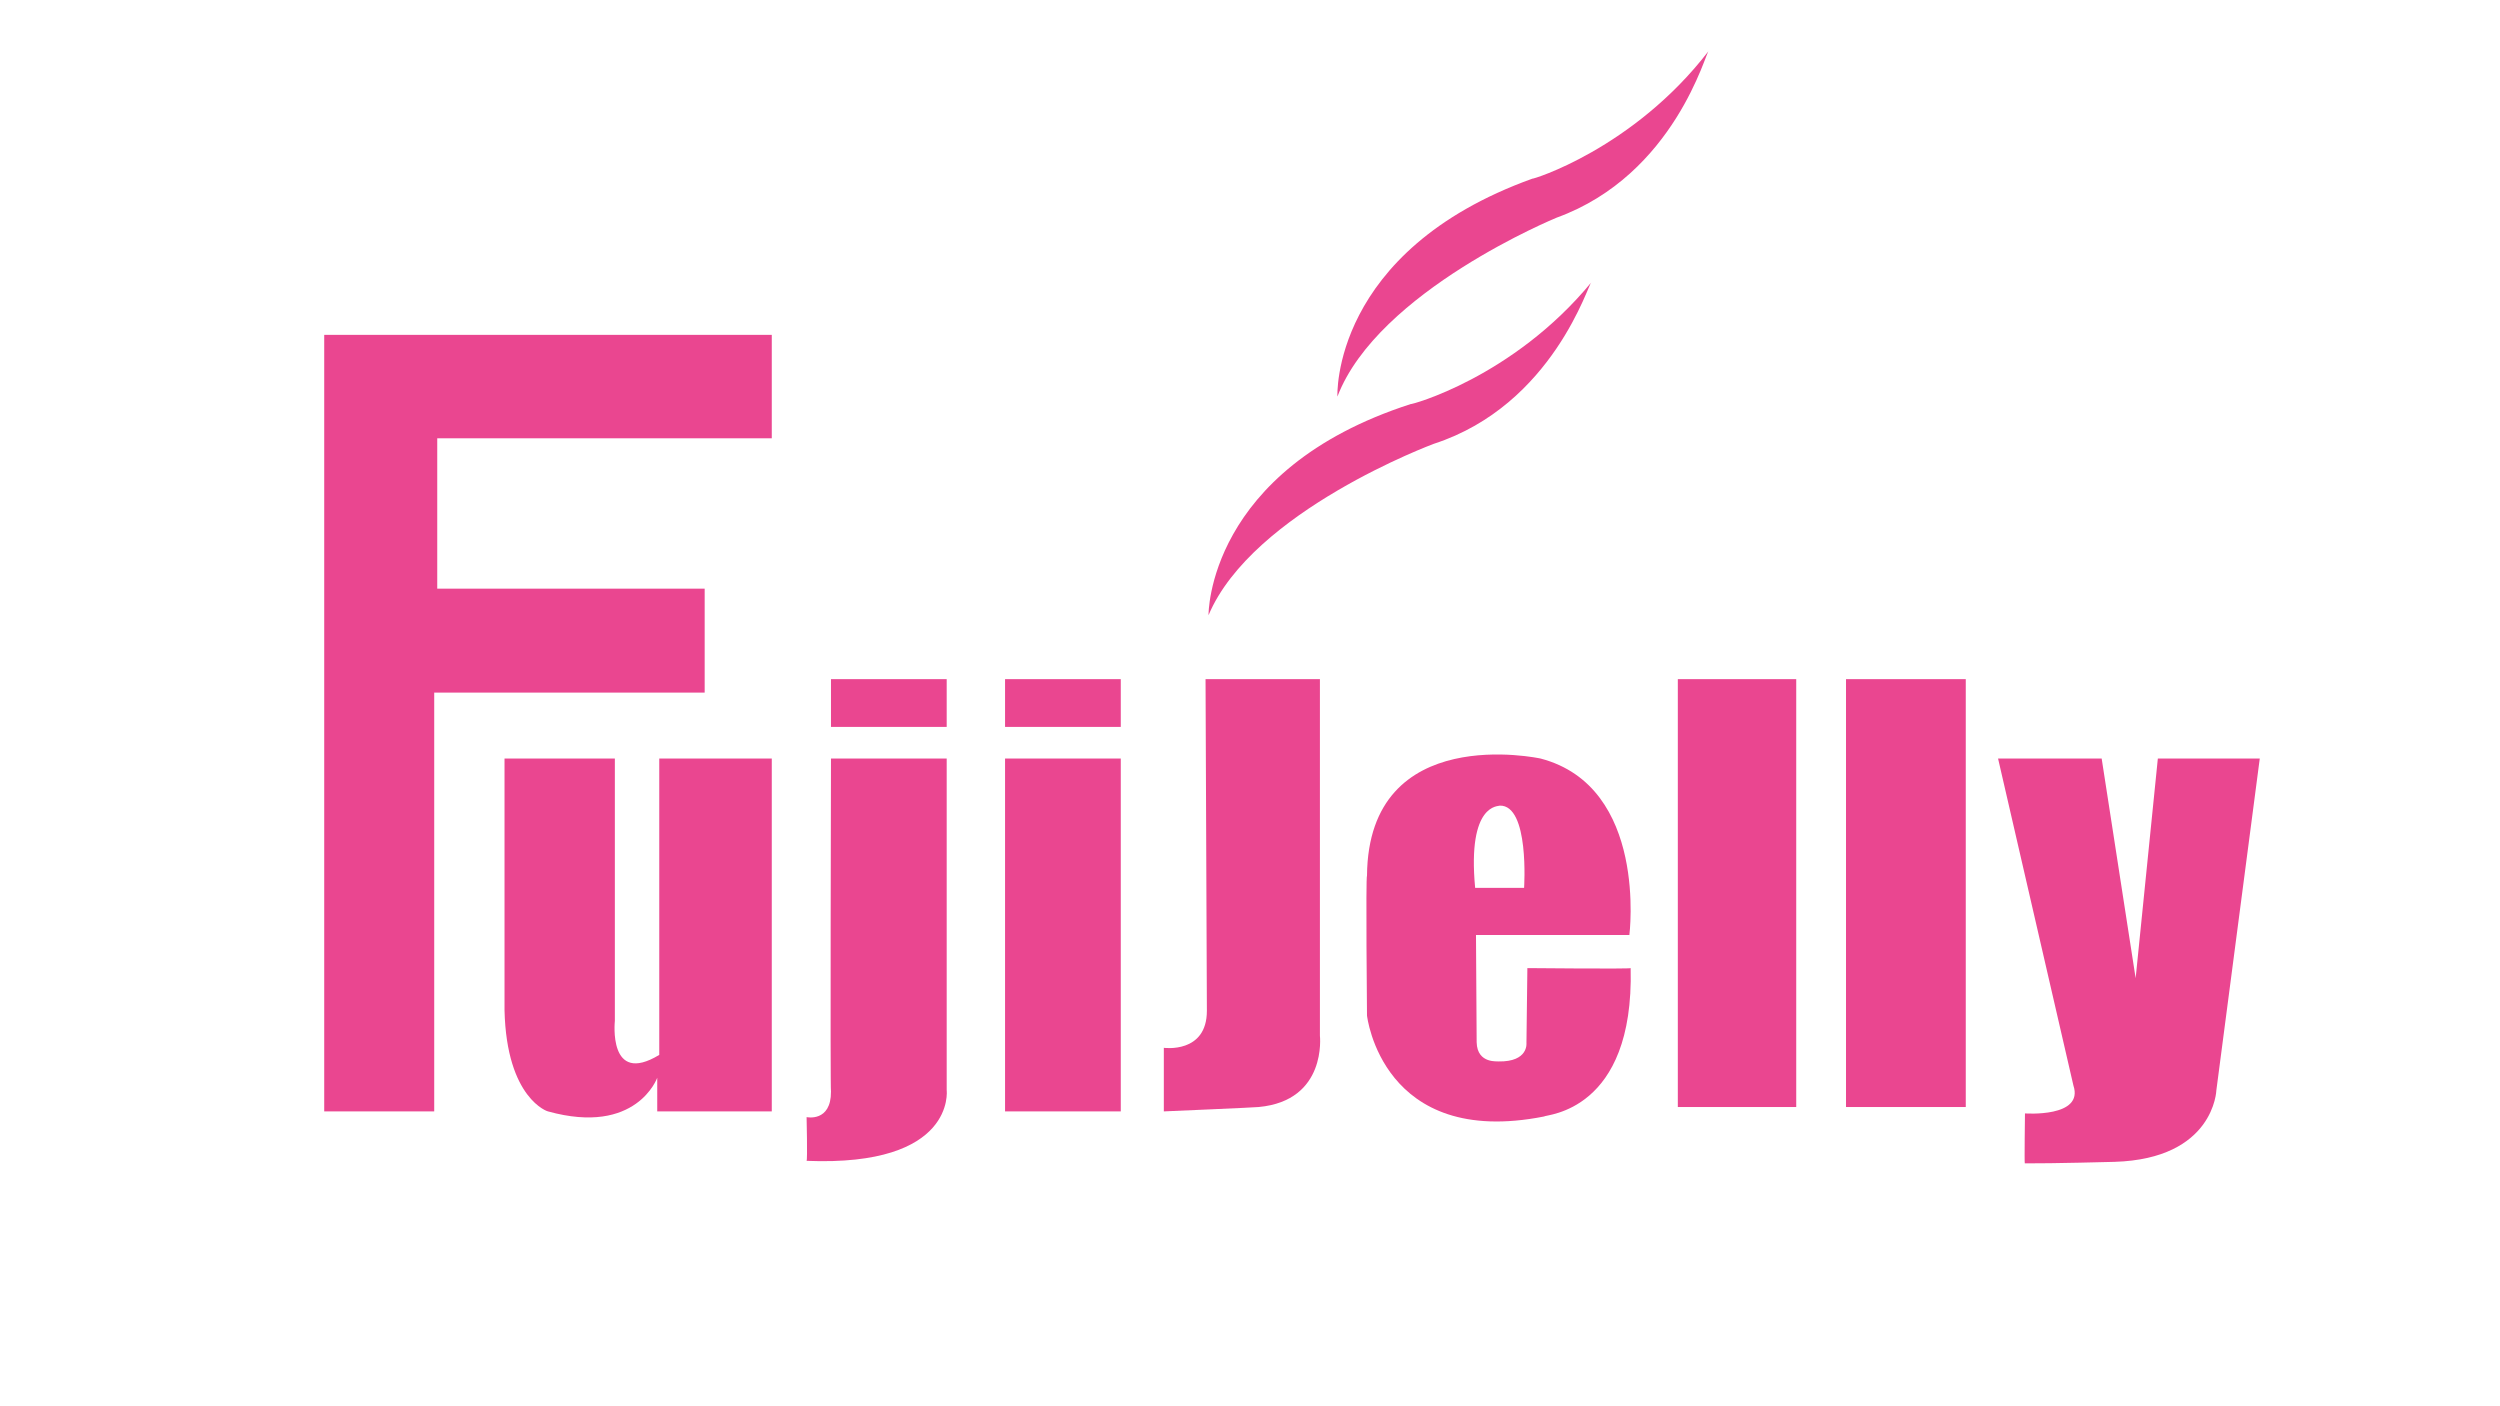
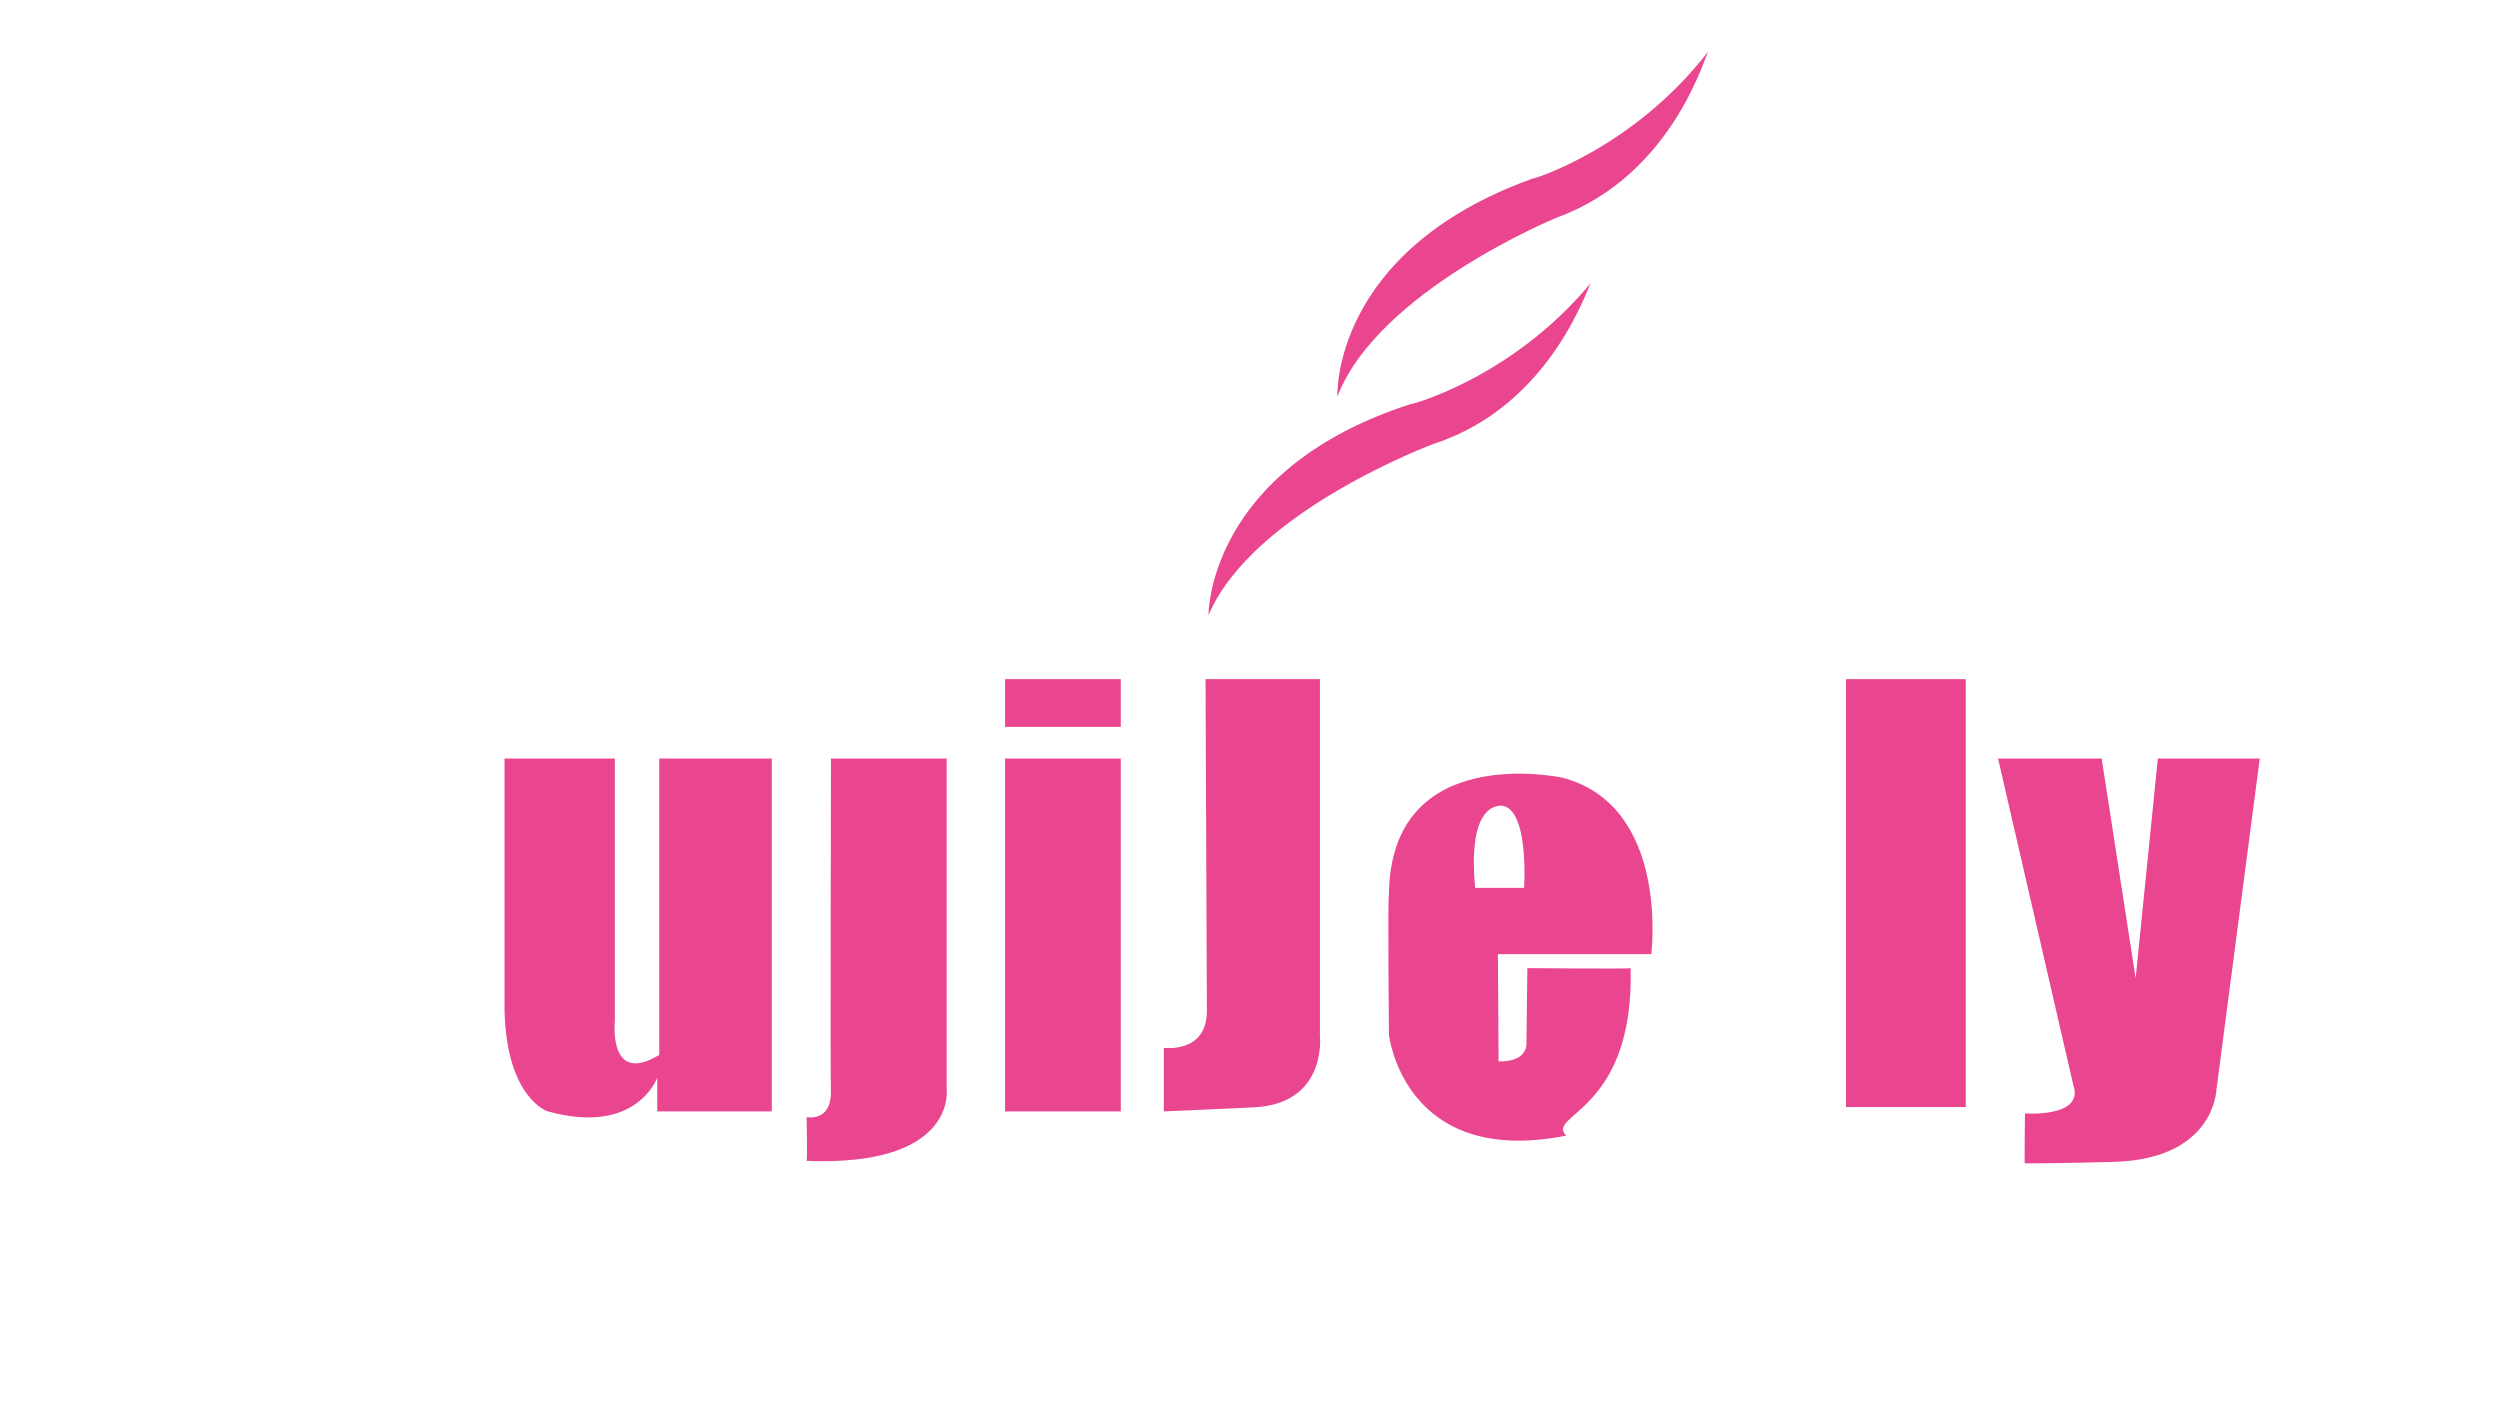
<svg xmlns="http://www.w3.org/2000/svg" version="1.1" id="a" x="0px" y="0px" viewBox="0 0 1280 720" style="enable-background:new 0 0 1280 720;" xml:space="preserve">
-   <polygon style="fill:#EA4690;" points="166,569.035 222.318,569.035 222.318,354.611 360.79,354.611 360.79,301.393   223.869,301.393 223.869,224.407 395.149,224.407 395.149,171.447 166,171.447 " />
-   <rect x="859.046" y="347.722" style="fill:#EA4690;" width="60.625" height="219.074" />
  <rect x="945.16" y="347.722" style="fill:#EA4690;" width="61.313" height="219.074" />
  <rect x="514.59" y="388.368" style="fill:#EA4690;" width="59.246" height="180.667" />
  <rect x="514.59" y="347.722" style="fill:#EA4690;" width="59.246" height="24.457" />
-   <rect x="425.462" y="347.722" style="fill:#EA4690;" width="59.245" height="24.457" />
  <path style="fill:#EA4690;" d="M425.462,388.368h59.246v169.816c0,0,4.736,39.268-71.733,36.168c0.517-0.517,0-22.39,0-22.39  s12.573,2.757,12.487-13.089C425.031,559.218,425.462,388.368,425.462,388.368z" />
  <path style="fill:#EA4690;" d="M617.238,347.722h58.558v182.561c0,0,3.788,33.24-31.347,36.513  c-0.517,0.172-48.568,2.239-48.568,2.239v-32.552c0,0,22.045,3.102,22.045-18.944C617.927,517.883,617.238,347.722,617.238,347.722z  " />
  <path style="fill:#EA4690;" d="M1061.586,555.773l-38.58-167.405h53.047l17.396,112.465l11.366-112.465H1157l-22.218,169.816  c0,0-1.033,35.135-52.185,36.685c0,0-31.861,0.863-45.898,0.776c-0.258,0,0.086-25.577,0.086-25.577  S1067.097,572.308,1061.586,555.773z" />
  <path style="fill:#EA4690;" d="M258.314,388.368h56.491v134.338c0,0-3.617,33.412,22.734,17.395c0-1.55,0-151.732,0-151.732h57.61  v180.667h-58.644v-17.224c0,0-10.592,29.795-55.931,17.224c0.129,0.172-21.227-6.372-22.26-51.84  C258.314,516.161,258.314,388.368,258.314,388.368z" />
  <path style="fill:#EA4690;" d="M684.751,203.051c0,0-3.444-74.403,99.893-111.604c-0.689,0.689,51.667-15.156,90.247-65.447  c-1.378,0-17.223,63.38-77.847,85.425C797.044,111.425,705.418,148.971,684.751,203.051z" />
  <path style="fill:#EA4690;" d="M618.762,314.99c0,0-0.914-74.476,103.626-108.145c-0.711,0.665,52.153-13.392,92.419-62.342  c-1.376-0.047-19.365,62.759-80.703,82.731C734.104,227.233,641.255,261.644,618.762,314.99z" />
-   <path style="fill:#EA4690;" d="M834.893,495.666c0.213,0.517-52.876,0-52.876,0l-0.474,38.407c0,0,1.087,9.645-14.268,9.386  c0.145-0.258-10.964,1.55-11.223-9.817l-0.344-54.939h78.536c0,0,9.646-75.867-45.468-90.334c0,0-88.181-19.29-88.87,59.936  c-0.689,0.688,0,71.646,0,71.646s7.578,68.202,90.764,51.668C791.188,570.585,836.747,569.552,834.893,495.666z M767.808,412.479  c15.371-0.517,12.529,42.11,12.529,42.11h-25.059C751.145,410.671,767.679,412.996,767.808,412.479z" />
+   <path style="fill:#EA4690;" d="M834.893,495.666c0.213,0.517-52.876,0-52.876,0l-0.474,38.407c0,0,1.087,9.645-14.268,9.386  l-0.344-54.939h78.536c0,0,9.646-75.867-45.468-90.334c0,0-88.181-19.29-88.87,59.936  c-0.689,0.688,0,71.646,0,71.646s7.578,68.202,90.764,51.668C791.188,570.585,836.747,569.552,834.893,495.666z M767.808,412.479  c15.371-0.517,12.529,42.11,12.529,42.11h-25.059C751.145,410.671,767.679,412.996,767.808,412.479z" />
</svg>